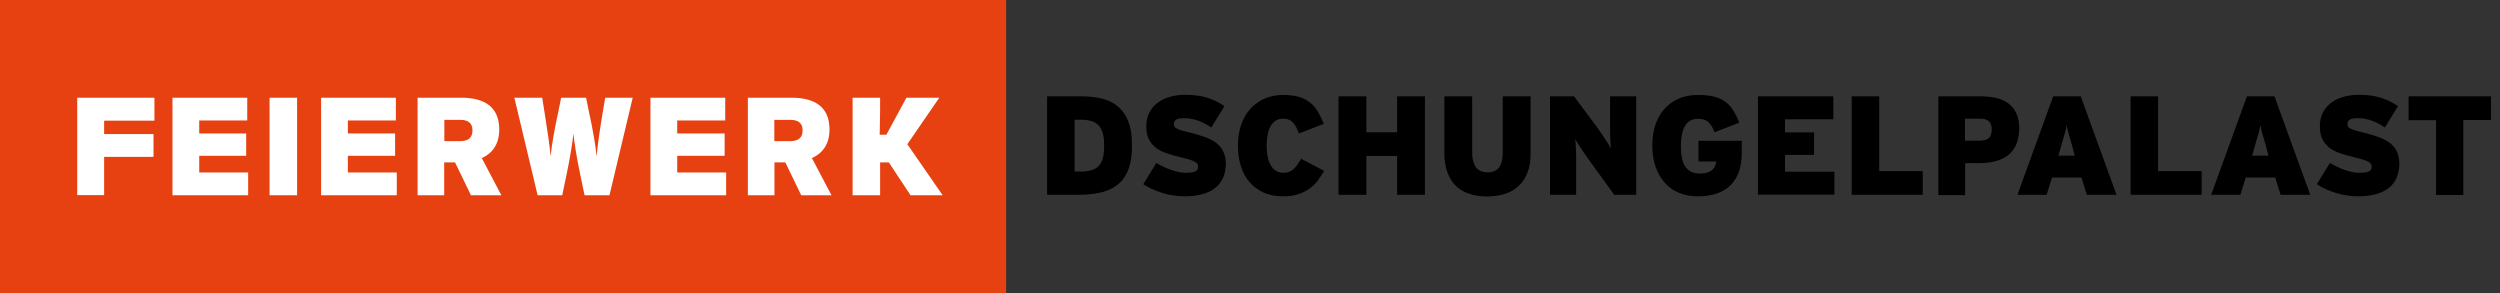
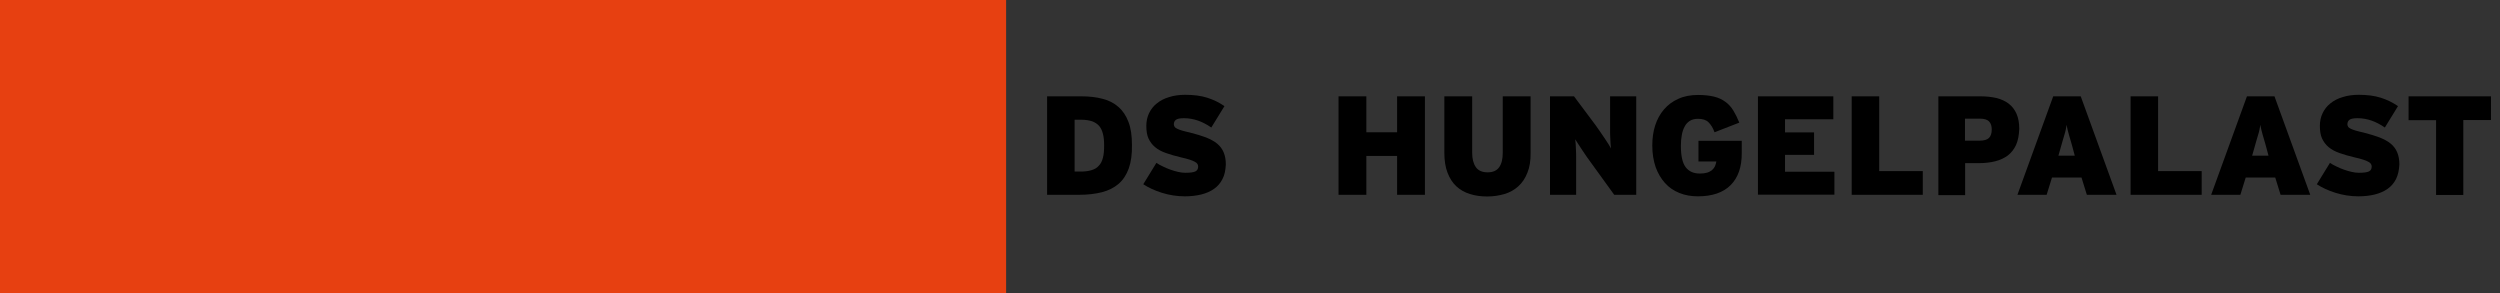
<svg xmlns="http://www.w3.org/2000/svg" version="1.1" id="Ebene_1" x="0px" y="0px" viewBox="0 0 1635 191.7" style="enable-background:new 0 0 1635 191.7;" xml:space="preserve">
  <rect x="0" y="0" width="1635" height="191.7" fill="#333333" stroke="none" />
  <style type="text/css">
	.st0{fill:#E74011;}
	.st1{fill:#FFFFFF;}
</style>
  <rect class="st0" width="658" height="191.7" />
-   <path class="st1" d="M50.5,63.9H101v15H68.1v8.8h32.3v14.9H68.1v25H50.5V63.9z M130.3,101.9H161V87.3h-30.7v-8.5h31.4V63.9h-48.9  v63.8h49.5v-14.9h-32V101.9z M176.3,127.7h18V63.9h-18V127.7z M227.5,101.9h30.9V87.3h-30.9v-8.5h31.4V63.9H210v63.8h49.5v-14.9h-32  V101.9z M315.1,103.4l12.8,24.3H308l-10.4-21.5h-7.1v21.5h-17.4V63.9h28.5c14.9,0,24.9,5.7,24.9,20.8  C326.5,94.3,322.1,100.2,315.1,103.4z M309,85.2c0-4-2.2-6.8-7.7-6.8h-10.7v13.9h10.4C306.7,92.3,309,89.7,309,85.2z M394,74.6  c-1.5,9-3.2,20.1-3.8,27.7c-0.7-7.5-2.7-18.5-4.7-27.6l-2.2-10.8H367l-2.2,10.8c-2,9.1-4,20.1-4.7,27.6c-0.6-7.6-2.4-18.7-3.8-27.7  l-1.7-10.7h-18.2l15.2,63.8h16.1l2.9-13.9c2.1-9.8,4-21.8,4.4-26.4c0.4,4.6,2.3,16.6,4.4,26.4l2.9,13.9h16.3l15.2-63.8h-18L394,74.6  z M442.9,101.9h31V87.3h-31v-8.5h31.4V63.9h-48.9v63.8h49.5v-14.9h-32V101.9z M531,103.4l12.8,24.3H524l-10.4-21.5h-7.1v21.5h-17.4  V63.9h28.5c14.9,0,24.9,5.7,24.9,20.8C542.5,94.3,538,100.2,531,103.4z M524.9,85.2c0-4-2.2-6.8-7.8-6.8h-10.7v13.9h10.4  C522.6,92.3,524.9,89.7,524.9,85.2z M593.4,94.3l20.9-30.4h-21.5l-13.1,24.2l-4.4,0c0,0,0.3-11.4,0.3-16.7v-7.5h-18v63.8h18v-21.5  h5.7l14.2,21.5h21L593.4,94.3z" />
  <g>
    <path d="M738.2,110.2c-1.5,4.1-3.7,7.5-6.6,10c-2.9,2.5-6.6,4.4-10.9,5.5c-4.3,1.1-9.3,1.7-15,1.7h-20.9V63h22.5   c5,0,9.6,0.5,13.7,1.6c4.1,1,7.6,2.8,10.4,5.3c2.9,2.5,5.1,5.8,6.6,9.8c1.6,4,2.3,9.1,2.3,15.2C740.4,100.9,739.7,106,738.2,110.2z    M721.3,87.5c-0.5-2.1-1.4-3.9-2.5-5.2c-1.2-1.3-2.7-2.3-4.6-3c-1.9-0.6-4.2-1-7-1h-4.4v33.9h3.9c2.8,0,5.1-0.3,7.1-0.9   c2-0.6,3.6-1.5,4.8-2.9c1.3-1.3,2.2-3.1,2.7-5.2c0.6-2.2,0.8-4.9,0.8-8C722.1,92.2,721.9,89.6,721.3,87.5z" />
    <path d="M799.5,117.1c-1.3,2.6-3.2,4.8-5.5,6.4c-2.4,1.7-5.2,2.9-8.4,3.7c-3.3,0.8-6.8,1.2-10.7,1.2c-5.2,0-10.2-0.8-15-2.3   c-4.8-1.5-8.8-3.4-12.2-5.6l8.6-14c1.2,0.8,2.5,1.6,4.1,2.3c1.6,0.8,3.2,1.5,4.9,2.1c1.7,0.6,3.4,1.1,5.1,1.5   c1.7,0.4,3.3,0.6,4.8,0.6c3.2,0,5.4-0.3,6.6-0.9c1.2-0.6,1.8-1.7,1.8-3.2c0-0.6-0.2-1.2-0.5-1.7c-0.3-0.5-0.9-1-1.7-1.4   c-0.8-0.5-1.9-0.9-3.4-1.4c-1.4-0.5-3.2-0.9-5.3-1.4c-3.9-0.9-7.2-1.9-10.1-2.9c-2.9-1-5.3-2.3-7.2-3.9c-1.9-1.6-3.3-3.5-4.3-5.7   c-1-2.2-1.4-4.9-1.4-8.2c0-3,0.6-5.8,1.8-8.3c1.2-2.5,2.9-4.7,5.1-6.4c2.2-1.8,4.9-3.2,8-4.1c3.1-1,6.6-1.5,10.5-1.5   c5.5,0,10.3,0.6,14.4,1.9c4.1,1.3,7.8,3.1,11.3,5.5l-8.6,14c-2.9-2-5.8-3.5-8.6-4.5c-2.9-1-6-1.6-9.3-1.6c-2.7,0-4.5,0.4-5.3,1.1   c-0.9,0.7-1.3,1.7-1.3,2.9c0,0.6,0.2,1.1,0.5,1.6c0.3,0.5,0.9,0.9,1.7,1.3c0.8,0.4,1.9,0.8,3.2,1.2c1.3,0.4,3.1,0.8,5.2,1.3   c4,1,7.5,2.1,10.5,3.2c2.9,1.2,5.4,2.5,7.3,4.1c1.9,1.6,3.3,3.5,4.2,5.7c0.9,2.2,1.4,4.8,1.4,7.8   C801.5,111.3,800.9,114.5,799.5,117.1z" />
-     <path d="M861.9,118c-1.5,2-3.3,3.8-5.4,5.3c-2.1,1.5-4.6,2.8-7.5,3.7c-2.9,1-6.2,1.4-10,1.4c-4.8,0-9-0.8-12.7-2.5   c-3.6-1.7-6.7-4-9.2-6.9c-2.5-2.9-4.4-6.4-5.6-10.5c-1.3-4-1.9-8.5-1.9-13.2c0-5.2,0.7-9.8,2.2-13.9c1.4-4.1,3.5-7.6,6.1-10.4   c2.6-2.9,5.7-5,9.3-6.6c3.6-1.5,7.6-2.3,11.9-2.3c3.9,0,7.3,0.4,10.2,1.2c2.9,0.8,5.3,2.1,7.4,3.7c2.1,1.6,3.8,3.6,5.2,6   c1.4,2.4,2.7,5,3.8,8l-16.2,6.3c-0.6-1.5-1.1-2.8-1.7-4c-0.6-1.2-1.3-2.3-2.1-3.1c-0.8-0.8-1.7-1.5-2.8-1.9c-1-0.5-2.3-0.7-3.8-0.7   c-1.8,0-3.4,0.4-4.8,1.3c-1.3,0.9-2.5,2.1-3.4,3.7c-0.9,1.6-1.5,3.4-1.9,5.6c-0.4,2.1-0.6,4.5-0.6,7.1c0,2.5,0.2,4.8,0.6,6.9   c0.4,2.1,1,4,1.9,5.6c0.9,1.6,2,2.9,3.4,3.8c1.3,0.9,3,1.4,5,1.4c1.4,0,2.6-0.2,3.7-0.6c1-0.4,2-0.9,2.9-1.7   c0.9-0.8,1.7-1.7,2.5-2.9c0.8-1.1,1.6-2.5,2.5-4l15.1,8C864.6,113.9,863.4,116,861.9,118z" />
    <path d="M913.7,127.4V102h-20.1v25.4h-18.2V63h18.2v23.5h20.1V63h18.2v64.4H913.7z" />
    <path d="M998.9,113c-1.4,3.6-3.4,6.6-6,8.9c-2.5,2.3-5.6,4-9,5c-3.5,1-7.2,1.6-11.3,1.6c-4,0-7.8-0.5-11.2-1.6   c-3.4-1-6.4-2.7-8.9-5c-2.5-2.3-4.4-5.3-5.8-8.9c-1.4-3.6-2.1-8-2.1-13.1V63h18.2v36.9c0,4,0.8,7.1,2.4,9.4   c1.6,2.3,4.2,3.4,7.7,3.4c3.5,0,6-1.1,7.6-3.4c1.6-2.3,2.3-5.4,2.3-9.4V63h18.2v36.9C1001.1,105,1000.4,109.4,998.9,113z" />
    <path d="M1055.7,127.4l-15.4-21.3c-0.7-1-1.6-2.2-2.6-3.6c-1-1.4-1.9-2.9-2.9-4.3c-1-1.4-1.8-2.8-2.7-4.1c-0.8-1.3-1.5-2.3-1.9-3   c0.1,0.7,0.2,1.8,0.3,3.1c0.1,1.3,0.1,2.8,0.2,4.3c0.1,1.6,0.1,3.2,0.1,4.8c0,1.7,0,3.1,0,4.4v19.7h-17.1V63h15.7l14.2,19   c0.7,1,1.6,2.2,2.6,3.7c1,1.5,2,2.9,3,4.4c1,1.5,1.9,2.9,2.7,4.1c0.8,1.3,1.4,2.3,1.7,2.9c-0.1-0.7-0.2-1.8-0.3-3.1   c-0.1-1.3-0.1-2.8-0.2-4.3c-0.1-1.6-0.1-3.2-0.1-4.8c0-1.7,0-3.1,0-4.4V63h17.1v64.4H1055.7z" />
    <path d="M1131.8,121.1c-4.9,4.9-12.1,7.3-21.4,7.3c-4.4,0-8.4-0.7-12.1-2.2c-3.7-1.5-6.8-3.6-9.4-6.5c-2.6-2.9-4.6-6.3-6.1-10.4   c-1.4-4.1-2.2-8.8-2.2-14.1c0-4.8,0.6-9.2,1.9-13.2c1.3-4,3.2-7.5,5.8-10.5c2.5-2.9,5.7-5.3,9.4-6.9c3.7-1.7,8-2.5,12.9-2.5   c4,0,7.5,0.4,10.4,1.1c2.9,0.7,5.4,1.9,7.4,3.4c2.1,1.5,3.8,3.4,5.2,5.7c1.4,2.3,2.7,4.9,3.9,7.9l-16.2,6.3c-1-2.8-2.3-4.9-3.9-6.5   c-1.6-1.6-3.9-2.3-6.9-2.3c-2.1,0-3.8,0.4-5.3,1.3c-1.4,0.9-2.6,2.1-3.4,3.7c-0.9,1.6-1.5,3.4-1.9,5.6c-0.4,2.1-0.6,4.5-0.6,7.1   c0,6.4,1,11.1,3.1,13.9c2.1,2.8,5.2,4.2,9.3,4.2c1.9,0,3.5-0.2,4.8-0.6c1.3-0.4,2.3-1,3.2-1.7c0.8-0.7,1.5-1.6,1.9-2.5   c0.4-1,0.7-2,0.9-3.1h-11.7V92.1h28.3v7.8C1139.2,109.2,1136.7,116.2,1131.8,121.1z" />
    <path d="M1149.7,127.4V63h49.3v15h-31.6v8.6h19v14.7h-19v11h32.3v15H1149.7z" />
    <path d="M1211,127.4V63h18v48.9h28.5v15.5H1211z" />
    <path d="M1318.5,94.8c-1.3,2.8-3.1,5.1-5.4,6.9c-2.3,1.7-5.1,3-8.3,3.8c-3.2,0.8-6.8,1.2-10.7,1.2h-8.9v20.9h-17.5V63h27.7   c3.7,0,7.2,0.4,10.3,1.1c3.1,0.8,5.8,2,8,3.7c2.2,1.7,3.9,3.9,5.1,6.6c1.2,2.7,1.8,6,1.8,9.9C1320.4,88.5,1319.8,91.9,1318.5,94.8z    M1300.9,79.5c-1.2-1.3-3.2-1.9-6.1-1.9h-9.7V92h9.4c3,0,5.1-0.6,6.3-1.8c1.2-1.2,1.8-3.1,1.8-5.5   C1302.6,82.5,1302.1,80.8,1300.9,79.5z" />
    <path d="M1364.8,127.4l-3.5-11.3H1342l-3.5,11.3h-19.1l23.4-64.4h18l23.4,64.4H1364.8z M1355.8,97.7c-0.6-2.1-1-3.9-1.5-5.4   c-0.4-1.5-0.8-2.9-1.2-4.1c-0.3-1.2-0.6-2.3-0.9-3.4c-0.2-1-0.5-2.1-0.6-3.2c-0.2,1.1-0.4,2.2-0.6,3.2c-0.2,1-0.5,2.2-0.9,3.4   c-0.3,1.2-0.7,2.6-1.2,4.1c-0.4,1.5-0.9,3.3-1.5,5.3l-1.2,4.2h10.7L1355.8,97.7z" />
    <path d="M1393.4,127.4V63h18v48.9h28.5v15.5H1393.4z" />
    <path d="M1491.5,127.4l-3.5-11.3h-19.3l-3.5,11.3h-19.1l23.4-64.4h18l23.4,64.4H1491.5z M1482.5,97.7c-0.6-2.1-1-3.9-1.5-5.4   c-0.4-1.5-0.8-2.9-1.2-4.1c-0.3-1.2-0.6-2.3-0.9-3.4c-0.2-1-0.5-2.1-0.6-3.2c-0.2,1.1-0.4,2.2-0.6,3.2c-0.2,1-0.5,2.2-0.9,3.4   c-0.3,1.2-0.7,2.6-1.2,4.1c-0.4,1.5-0.9,3.3-1.5,5.3l-1.2,4.2h10.7L1482.5,97.7z" />
    <path d="M1567,117.1c-1.3,2.6-3.2,4.8-5.5,6.4c-2.4,1.7-5.2,2.9-8.4,3.7c-3.3,0.8-6.8,1.2-10.7,1.2c-5.2,0-10.2-0.8-15-2.3   c-4.8-1.5-8.8-3.4-12.2-5.6l8.6-14c1.2,0.8,2.5,1.6,4.1,2.3c1.6,0.8,3.2,1.5,4.9,2.1c1.7,0.6,3.4,1.1,5.1,1.5   c1.7,0.4,3.3,0.6,4.8,0.6c3.2,0,5.4-0.3,6.6-0.9c1.2-0.6,1.8-1.7,1.8-3.2c0-0.6-0.2-1.2-0.5-1.7c-0.3-0.5-0.9-1-1.7-1.4   c-0.8-0.5-1.9-0.9-3.4-1.4c-1.4-0.5-3.2-0.9-5.3-1.4c-3.9-0.9-7.2-1.9-10.1-2.9c-2.9-1-5.3-2.3-7.2-3.9c-1.9-1.6-3.3-3.5-4.3-5.7   c-1-2.2-1.4-4.9-1.4-8.2c0-3,0.6-5.8,1.8-8.3c1.2-2.5,2.9-4.7,5.1-6.4c2.2-1.8,4.9-3.2,8-4.1c3.1-1,6.6-1.5,10.5-1.5   c5.5,0,10.3,0.6,14.4,1.9c4.1,1.3,7.8,3.1,11.3,5.5l-8.6,14c-2.9-2-5.8-3.5-8.6-4.5c-2.9-1-6-1.6-9.3-1.6c-2.7,0-4.5,0.4-5.3,1.1   c-0.9,0.7-1.3,1.7-1.3,2.9c0,0.6,0.2,1.1,0.5,1.6c0.3,0.5,0.9,0.9,1.7,1.3c0.8,0.4,1.9,0.8,3.2,1.2c1.3,0.4,3.1,0.8,5.2,1.3   c4,1,7.5,2.1,10.5,3.2c2.9,1.2,5.4,2.5,7.3,4.1c1.9,1.6,3.3,3.5,4.2,5.7c0.9,2.2,1.4,4.8,1.4,7.8   C1569,111.3,1568.3,114.5,1567,117.1z" />
    <path d="M1611,78.6v48.9h-17.8V78.6h-18V63h53.9v15.5H1611z" />
  </g>
</svg>